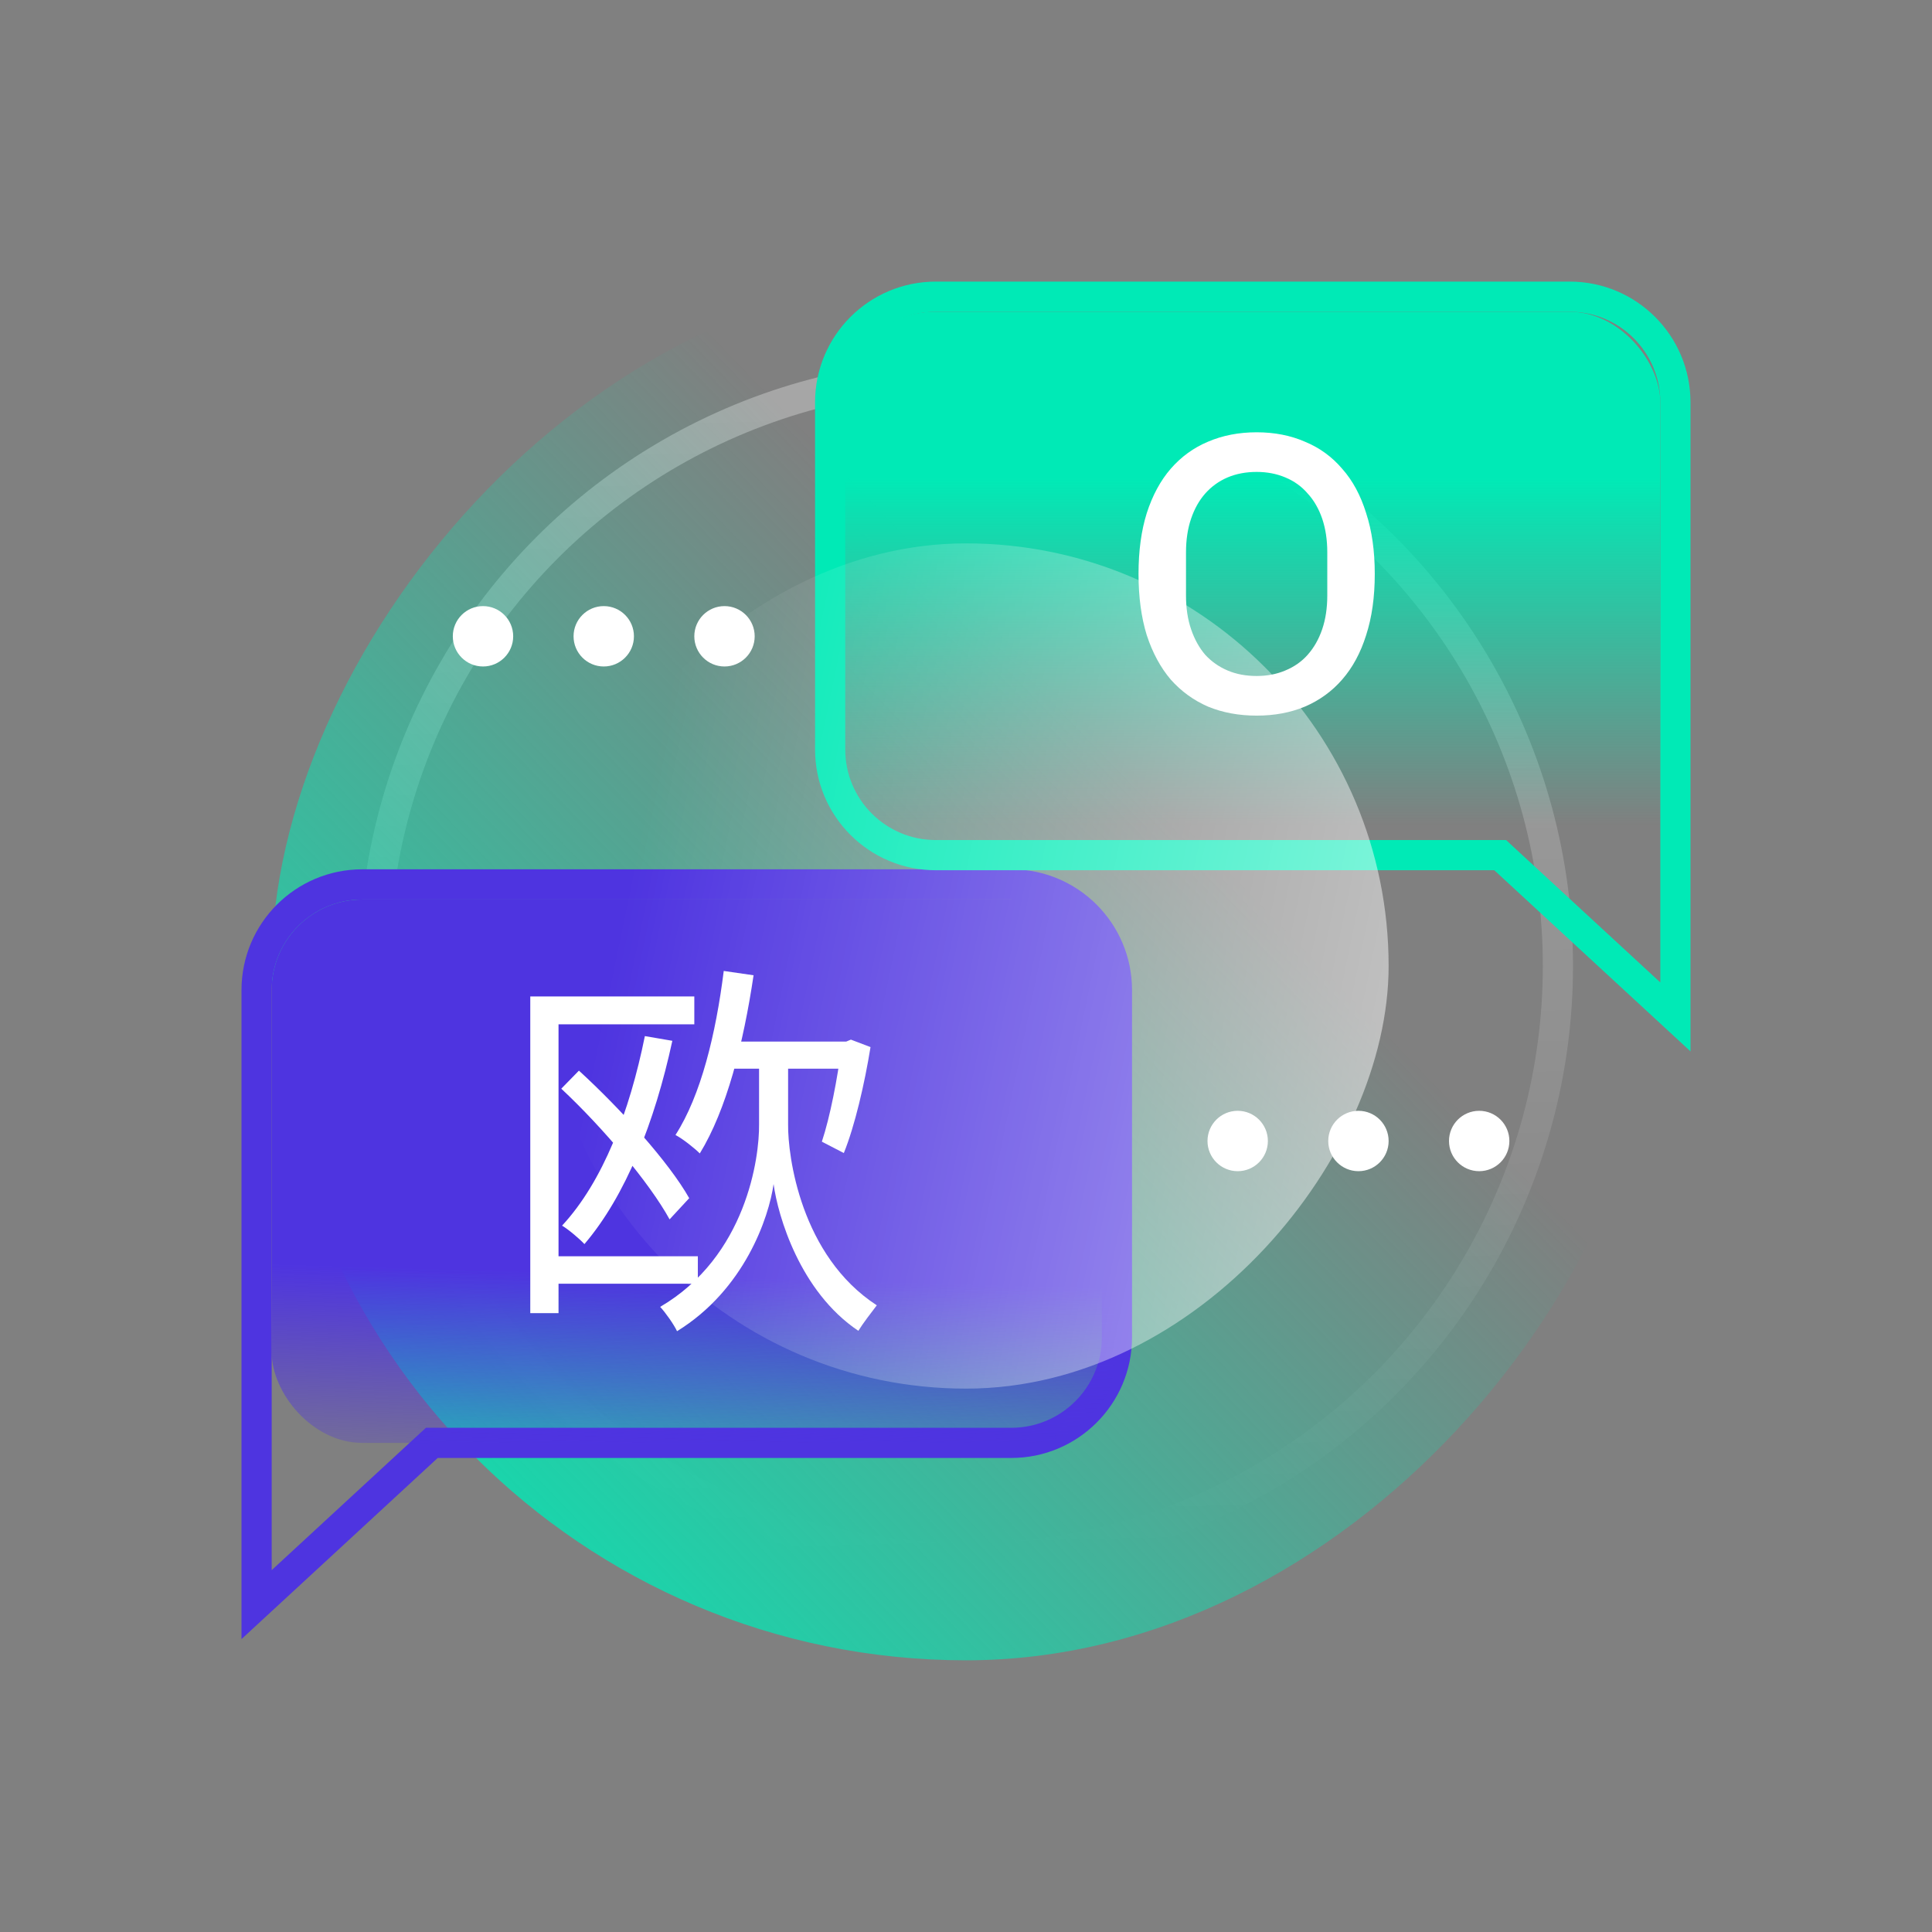
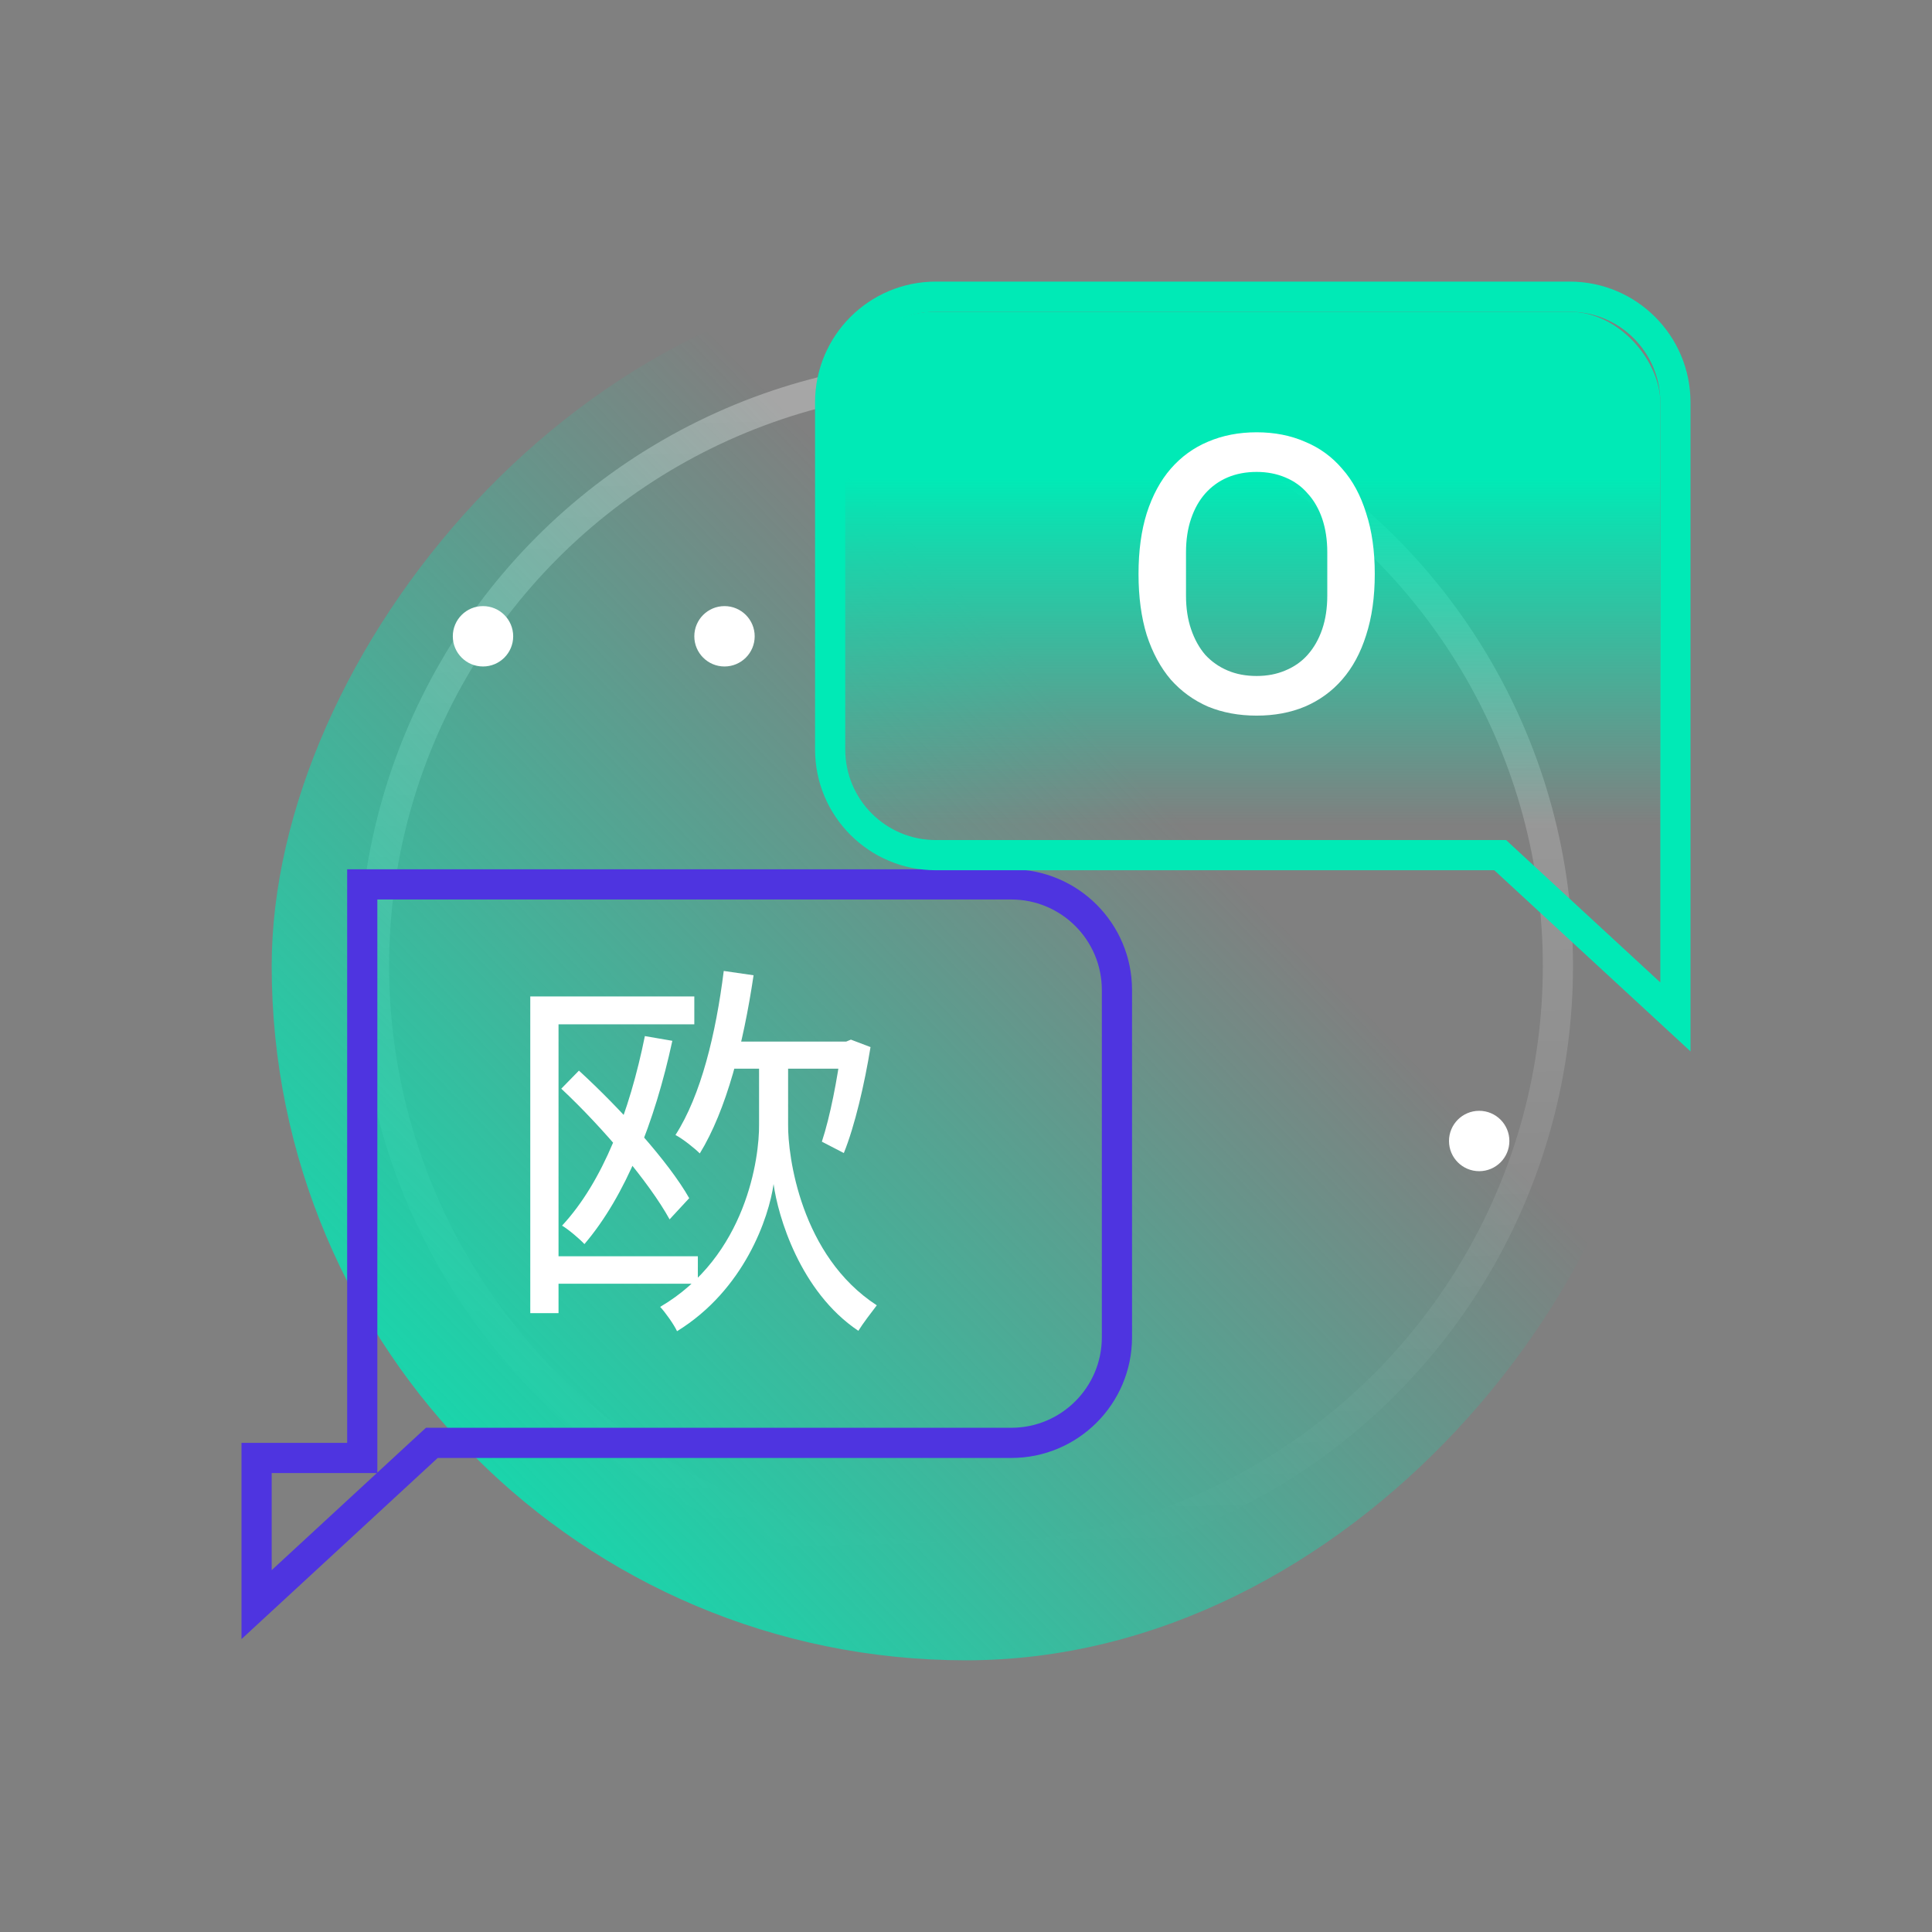
<svg xmlns="http://www.w3.org/2000/svg" width="64" height="64" viewBox="0 0 64 64" fill="none">
  <rect x="0" y="0" width="64" height="64" fill="#808080" stroke="none" />
  <circle cx="31.999" cy="31.999" r="19.609" stroke="url(#paint0_linear_5262_273234)" />
  <rect width="46" height="46" rx="23" transform="matrix(-1 0 0 1 55 9)" fill="url(#paint1_linear_5262_273234)" />
-   <path d="M8.5 48.297V53.155L14.161 47.929L14.305 47.797H14.5H33.5C35.433 47.797 37 46.23 37 44.297V32.797C37 30.864 35.433 29.297 33.5 29.297H12C10.067 29.297 8.5 30.864 8.5 32.797V48.297Z" stroke="#4E34E0" />
-   <rect x="9" y="29.797" width="28" height="18" rx="3" fill="url(#paint2_linear_5262_273234)" />
+   <path d="M8.5 48.297V53.155L14.161 47.929L14.305 47.797H14.5H33.5C35.433 47.797 37 46.23 37 44.297V32.797C37 30.864 35.433 29.297 33.5 29.297H12V48.297Z" stroke="#4E34E0" />
  <path d="M21.362 34.322C20.855 36.831 19.971 39.145 18.619 40.601C18.84 40.731 19.217 41.056 19.36 41.212C20.725 39.613 21.687 37.182 22.272 34.478L21.362 34.322ZM18.047 41.615V42.525H23.117V41.615H18.047ZM17.566 33.009V43.5H18.502V33.932H23V33.009H17.566ZM18.593 36.064C19.971 37.351 21.518 39.184 22.181 40.393L22.831 39.691C22.155 38.495 20.569 36.74 19.178 35.466L18.593 36.064ZM23.923 34.504V35.401H28.226V34.504H23.923ZM25.639 34.92H25.145V37.247C25.158 38.339 24.729 41.615 21.869 43.292C22.051 43.487 22.324 43.877 22.428 44.098C24.664 42.72 25.47 40.328 25.626 39.223C25.769 40.276 26.497 42.785 28.434 44.085C28.577 43.851 28.876 43.461 29.045 43.24C26.523 41.602 26.094 38.287 26.107 37.247V34.92H25.639ZM23.975 32.164C23.715 34.244 23.221 36.285 22.376 37.598C22.623 37.728 23.013 38.04 23.182 38.209C24.066 36.766 24.625 34.582 24.963 32.307L23.975 32.164ZM27.875 34.504V34.686C27.745 35.713 27.498 37 27.225 37.819L27.953 38.196C28.317 37.299 28.642 35.895 28.837 34.686L28.187 34.439L28.031 34.504H27.875Z" fill="white" />
  <circle cx="16" cy="21.078" r="1" fill="white" />
-   <circle cx="20" cy="21.078" r="1" fill="white" />
  <circle cx="24" cy="21.078" r="1" fill="white" />
  <rect x="27.951" y="10.328" width="27.049" height="22" rx="3" fill="url(#paint3_linear_5262_273234)" />
  <path d="M55.5 28.828V33.686L49.839 28.461L49.696 28.328H49.5H31C29.067 28.328 27.5 26.761 27.5 24.828V13.328C27.5 11.395 29.067 9.828 31 9.828L52 9.828C53.933 9.828 55.5 11.395 55.5 13.328V28.828Z" stroke="#00EAB6" />
-   <circle cx="41" cy="37.797" r="1" fill="white" />
-   <circle cx="45" cy="37.797" r="1" fill="white" />
  <circle cx="49" cy="37.797" r="1" fill="white" />
  <path d="M41.628 23.706C41.038 23.706 40.501 23.607 40.016 23.407C39.539 23.199 39.127 22.9 38.781 22.51C38.443 22.112 38.178 21.622 37.988 21.041C37.806 20.452 37.715 19.776 37.715 19.013C37.715 18.251 37.806 17.579 37.988 16.998C38.178 16.409 38.443 15.919 38.781 15.529C39.127 15.131 39.539 14.832 40.016 14.632C40.501 14.424 41.038 14.32 41.628 14.32C42.217 14.32 42.75 14.424 43.227 14.632C43.712 14.832 44.124 15.131 44.462 15.529C44.809 15.919 45.073 16.409 45.255 16.998C45.446 17.579 45.541 18.251 45.541 19.013C45.541 19.776 45.446 20.452 45.255 21.041C45.073 21.622 44.809 22.112 44.462 22.51C44.124 22.9 43.712 23.199 43.227 23.407C42.75 23.607 42.217 23.706 41.628 23.706ZM41.628 22.393C41.974 22.393 42.291 22.333 42.577 22.211C42.871 22.09 43.118 21.917 43.318 21.691C43.526 21.457 43.686 21.176 43.799 20.846C43.911 20.517 43.968 20.144 43.968 19.728V18.298C43.968 17.882 43.911 17.51 43.799 17.18C43.686 16.851 43.526 16.574 43.318 16.348C43.118 16.114 42.871 15.937 42.577 15.815C42.291 15.694 41.974 15.633 41.628 15.633C41.273 15.633 40.952 15.694 40.666 15.815C40.38 15.937 40.133 16.114 39.925 16.348C39.725 16.574 39.569 16.851 39.457 17.18C39.344 17.51 39.288 17.882 39.288 18.298V19.728C39.288 20.144 39.344 20.517 39.457 20.846C39.569 21.176 39.725 21.457 39.925 21.691C40.133 21.917 40.38 22.09 40.666 22.211C40.952 22.333 41.273 22.393 41.628 22.393Z" fill="white" />
-   <rect width="28" height="28" rx="14" transform="matrix(-1 0 0 1 46 18)" fill="url(#paint4_linear_5262_273234)" />
  <defs>
    <linearGradient id="paint0_linear_5262_273234" x1="19.136" y1="-33.946" x2="21.256" y2="52.108" gradientUnits="userSpaceOnUse">
      <stop stop-color="white" stop-opacity="0.67" />
      <stop offset="1" stop-color="white" stop-opacity="0" />
    </linearGradient>
    <linearGradient id="paint1_linear_5262_273234" x1="47.562" y1="42.313" x2="19.084" y2="14.811" gradientUnits="userSpaceOnUse">
      <stop stop-color="#00EAB6" />
      <stop offset="1" stop-color="#00EAB6" stop-opacity="0" />
    </linearGradient>
    <linearGradient id="paint2_linear_5262_273234" x1="23.667" y1="50.431" x2="24.144" y2="34.015" gradientUnits="userSpaceOnUse">
      <stop stop-color="#4E34E0" stop-opacity="0" />
      <stop offset="0.495" stop-color="#4E34E0" />
    </linearGradient>
    <linearGradient id="paint3_linear_5262_273234" x1="40.935" y1="10.328" x2="40.935" y2="27.328" gradientUnits="userSpaceOnUse">
      <stop offset="0.323" stop-color="#00EAB6" />
      <stop offset="1" stop-color="#00EAB6" stop-opacity="0" />
    </linearGradient>
    <linearGradient id="paint4_linear_5262_273234" x1="24.346" y1="7.284" x2="-25.421" y2="17.595" gradientUnits="userSpaceOnUse">
      <stop stop-color="white" stop-opacity="0" />
      <stop offset="1" stop-color="white" />
    </linearGradient>
  </defs>
</svg>